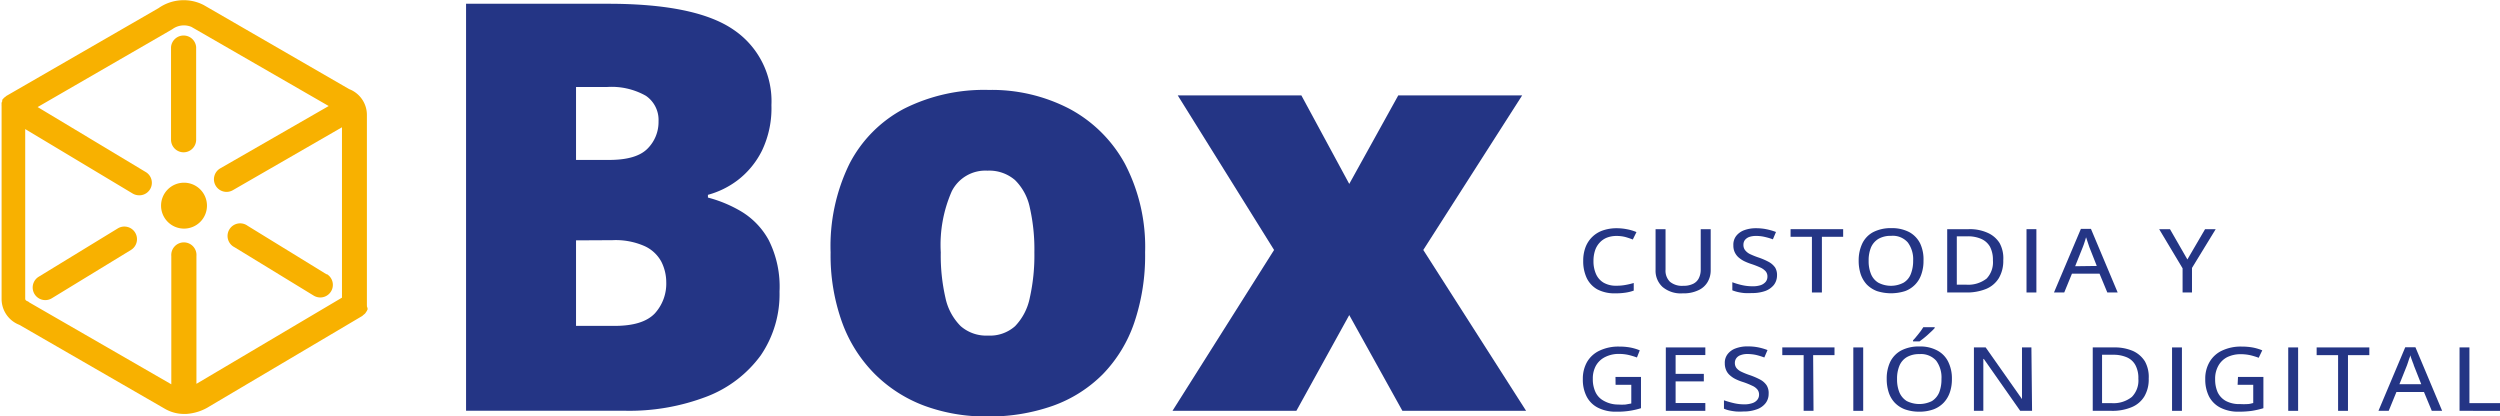
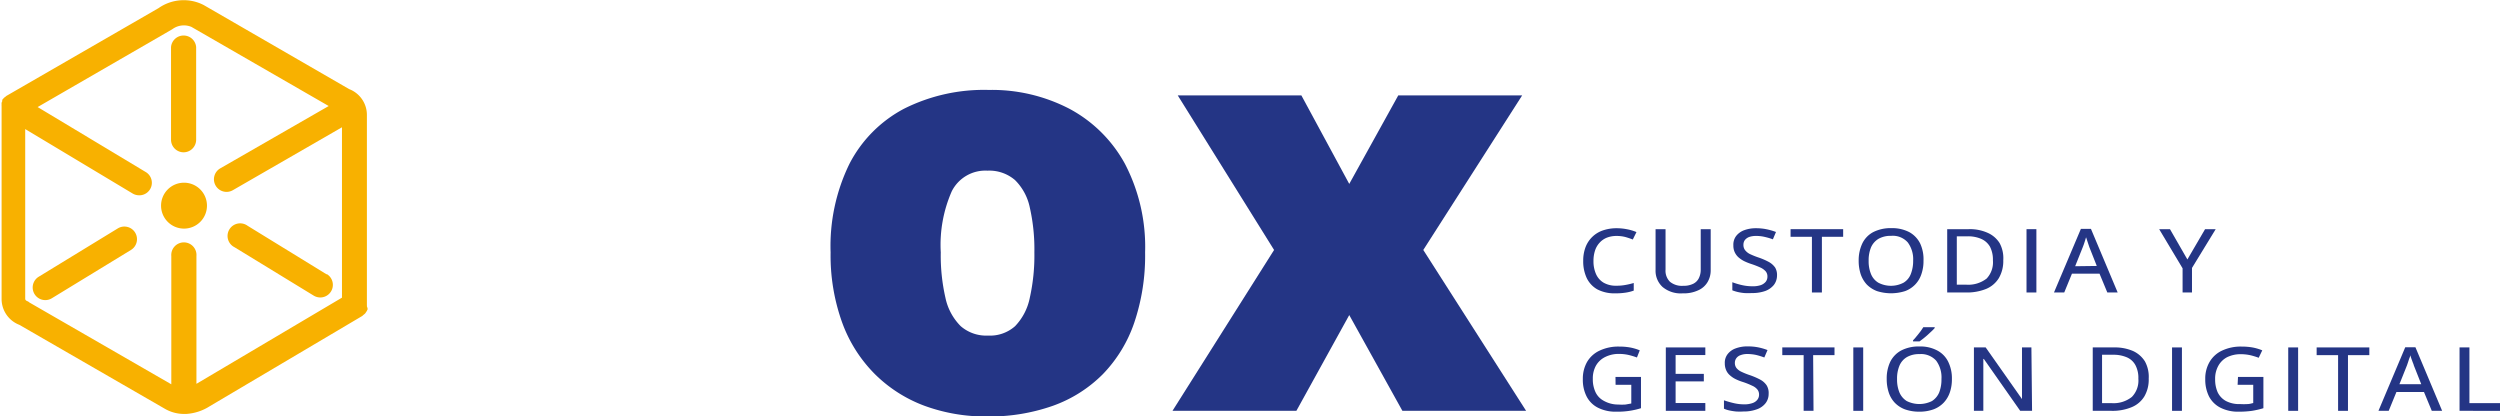
<svg xmlns="http://www.w3.org/2000/svg" viewBox="0 0 265.74 44.27">
  <defs>
    <style>
      .cls-1 {
        fill: #243585;
      }

      .cls-2 {
        fill: #f8b100;
      }
    </style>
  </defs>
  <g id="Layer_2" data-name="Layer 2">
    <g id="Layer_1-2" data-name="Layer 1">
-       <path class="cls-1" d="M49.54.4H64.63Q74,.4,78,3.18a9.16,9.16,0,0,1,4,8A10.44,10.44,0,0,1,81,16a9,9,0,0,1-2.57,3.14,9.24,9.24,0,0,1-3.18,1.57V21a13.8,13.8,0,0,1,3.53,1.47,8.05,8.05,0,0,1,2.93,3.05A11,11,0,0,1,82.86,31a11.52,11.52,0,0,1-2,6.78,12.76,12.76,0,0,1-5.7,4.36,23,23,0,0,1-8.79,1.52H49.54ZM61.23,17h3.52q2.9,0,4.08-1.2A4,4,0,0,0,70,12.89a3.1,3.1,0,0,0-1.35-2.71,7.4,7.4,0,0,0-4.16-.93H61.23Zm0,8.55v9.09h4.11q3,0,4.26-1.32A4.69,4.69,0,0,0,70.82,30a4.86,4.86,0,0,0-.52-2.18,3.83,3.83,0,0,0-1.76-1.65,7.59,7.59,0,0,0-3.44-.64Z" />
      <path class="cls-1" d="M121.72,26.83a22.22,22.22,0,0,1-1.15,7.46,14.64,14.64,0,0,1-3.34,5.48,14.22,14.22,0,0,1-5.3,3.36,20.27,20.27,0,0,1-7,1.14,18.83,18.83,0,0,1-6.67-1.14A14.8,14.8,0,0,1,93,39.77a15,15,0,0,1-3.48-5.48,21,21,0,0,1-1.23-7.46,19.89,19.89,0,0,1,2-9.41,13.73,13.73,0,0,1,5.8-5.86,18.91,18.91,0,0,1,9-2,17.88,17.88,0,0,1,8.58,2,14.5,14.5,0,0,1,5.91,5.86A19.09,19.09,0,0,1,121.72,26.83Zm-21.72,0a20.1,20.1,0,0,0,.5,4.84,6,6,0,0,0,1.62,3,4.13,4.13,0,0,0,2.91,1,4,4,0,0,0,2.87-1,6.06,6.06,0,0,0,1.56-3,20.68,20.68,0,0,0,.49-4.84,20.11,20.11,0,0,0-.49-4.79,5.72,5.72,0,0,0-1.57-2.9,4.19,4.19,0,0,0-2.92-1,4,4,0,0,0-3.8,2.19A14.14,14.14,0,0,0,100,26.83Z" />
      <path class="cls-1" d="M135.43,26.57,125.19,10.14h13.14l5.09,9.41,5.21-9.41H161.8L151.29,26.57l10.93,17.1H149.07l-5.65-10.18L137.8,43.67H124.63Z" />
      <path class="cls-2" d="M39,32.56a.8.8,0,0,0,0-.15V12.22a2.94,2.94,0,0,0-1.89-2.75L21.66.54a4.64,4.64,0,0,0-4.8.32L.67,10.2l-.05.05-.14.1-.14.14a.64.64,0,0,0-.1.13l0,.05a.32.32,0,0,0,0,.09.87.87,0,0,0-.07.17.84.84,0,0,0,0,.17,1,1,0,0,0,0,.17s0,.06,0,.09V31.78a2.94,2.94,0,0,0,1.89,2.75l15.48,8.93a4.05,4.05,0,0,0,2,.54h.14l.12,0a5.23,5.23,0,0,0,2.51-.83l16.19-9.58a1.31,1.31,0,0,0,.12-.11,1.24,1.24,0,0,0,.21-.18l.14-.21a1.63,1.63,0,0,0,.11-.23A1.17,1.17,0,0,0,39,32.56ZM20.88,40.8V27.22a1.34,1.34,0,1,0-2.67,0V40.85L3.12,32.15A.62.62,0,0,0,2.87,32c-.19-.09-.19-.21-.19-.26V13.72L14.1,20.57a1.36,1.36,0,0,0,.69.19,1.33,1.33,0,0,0,.69-2.48L4,11.38,18.24,3.15l.11-.07a2.07,2.07,0,0,1,2-.22l14.59,8.41L23.44,17.88a1.34,1.34,0,1,0,1.34,2.32l11.57-6.67V31.64Z" />
      <path class="cls-2" d="M19.52,16.19a1.34,1.34,0,0,0,1.33-1.34V5a1.34,1.34,0,0,0-2.67,0v9.86A1.34,1.34,0,0,0,19.52,16.19Z" />
      <path class="cls-2" d="M19.56,19.42A2.44,2.44,0,1,0,22,21.86,2.44,2.44,0,0,0,19.56,19.42Z" />
      <path class="cls-2" d="M34.73,29.17,26.32,24a1.34,1.34,0,1,0-1.39,2.28l8.41,5.14a1.38,1.38,0,0,0,.7.2,1.34,1.34,0,0,0,.69-2.49Z" />
      <path class="cls-2" d="M12.52,24.28,4.11,29.42a1.34,1.34,0,0,0,.7,2.48,1.33,1.33,0,0,0,.69-.19l8.42-5.14a1.34,1.34,0,0,0-1.4-2.29Z" />
      <path class="cls-1" d="M171.81,25.08a2.84,2.84,0,0,0-1,.18,2.08,2.08,0,0,0-.77.53,2.23,2.23,0,0,0-.49.83,3.5,3.5,0,0,0-.17,1.11,3.33,3.33,0,0,0,.27,1.4,2,2,0,0,0,.81.92,2.6,2.6,0,0,0,1.37.32,4.84,4.84,0,0,0,.94-.08,7.61,7.61,0,0,0,.89-.21v.81a4.46,4.46,0,0,1-.89.22,6.77,6.77,0,0,1-1.07.07,3.91,3.91,0,0,1-1.91-.42,2.75,2.75,0,0,1-1.13-1.21,4.18,4.18,0,0,1-.37-1.83,4,4,0,0,1,.23-1.4,3,3,0,0,1,1.81-1.81,4.46,4.46,0,0,1,1.53-.25,5.6,5.6,0,0,1,1.09.11,4.78,4.78,0,0,1,1,.3l-.39.79a8.33,8.33,0,0,0-.8-.27A3.82,3.82,0,0,0,171.81,25.08Z" />
      <path class="cls-1" d="M181.84,24.36v4.36a2.42,2.42,0,0,1-.33,1.26,2.17,2.17,0,0,1-1,.88,3.6,3.6,0,0,1-1.64.32,3,3,0,0,1-2.15-.68,2.33,2.33,0,0,1-.74-1.8V24.36h1.06v4.3a1.65,1.65,0,0,0,.47,1.29,2,2,0,0,0,1.41.43,2.28,2.28,0,0,0,1.05-.21,1.31,1.31,0,0,0,.61-.6,2,2,0,0,0,.2-.91v-4.3Z" />
      <path class="cls-1" d="M188.89,29.28a1.65,1.65,0,0,1-.33,1,2.11,2.11,0,0,1-.92.65,4.09,4.09,0,0,1-1.43.22,6.74,6.74,0,0,1-.79,0,4.88,4.88,0,0,1-.7-.11,4.39,4.39,0,0,1-.58-.18V30a7.68,7.68,0,0,0,1,.3,5,5,0,0,0,1.15.13,2.68,2.68,0,0,0,.87-.12,1.24,1.24,0,0,0,.53-.36.87.87,0,0,0,.18-.55.85.85,0,0,0-.17-.54,1.67,1.67,0,0,0-.55-.41,9.32,9.32,0,0,0-1-.39,6.17,6.17,0,0,1-.77-.31,3,3,0,0,1-.6-.41,1.69,1.69,0,0,1-.39-.54,1.65,1.65,0,0,1-.14-.72,1.52,1.52,0,0,1,.3-1,1.92,1.92,0,0,1,.85-.61,3.56,3.56,0,0,1,1.27-.21,5.49,5.49,0,0,1,1.11.11,6.18,6.18,0,0,1,1,.29l-.33.78a6.82,6.82,0,0,0-.88-.26,3.85,3.85,0,0,0-.91-.1,2.2,2.2,0,0,0-.73.11,1.07,1.07,0,0,0-.46.33.84.84,0,0,0-.15.5.9.9,0,0,0,.16.55A1.5,1.5,0,0,0,186,27a8.66,8.66,0,0,0,.92.37,7.11,7.11,0,0,1,1.09.47,2,2,0,0,1,.68.6A1.52,1.52,0,0,1,188.89,29.28Z" />
      <path class="cls-1" d="M193.66,31.09H192.6V25.17h-2.27v-.81h5.59v.81h-2.26Z" />
      <path class="cls-1" d="M204.46,27.72a4.17,4.17,0,0,1-.22,1.41,2.85,2.85,0,0,1-1.73,1.81,4.93,4.93,0,0,1-3,0,3,3,0,0,1-1.09-.71,3.09,3.09,0,0,1-.64-1.1,4.55,4.55,0,0,1-.21-1.42,4.17,4.17,0,0,1,.38-1.82,2.69,2.69,0,0,1,1.15-1.21,4.08,4.08,0,0,1,1.95-.43,3.94,3.94,0,0,1,1.91.43,2.8,2.8,0,0,1,1.15,1.21A4,4,0,0,1,204.46,27.72Zm-5.83,0a3.55,3.55,0,0,0,.25,1.41,1.91,1.91,0,0,0,.78.92,2.89,2.89,0,0,0,2.68,0,1.84,1.84,0,0,0,.77-.92,3.74,3.74,0,0,0,.25-1.41,3,3,0,0,0-.57-1.95,2.12,2.12,0,0,0-1.78-.7,2.58,2.58,0,0,0-1.34.32,2,2,0,0,0-.79.91A3.61,3.61,0,0,0,198.63,27.72Z" />
      <path class="cls-1" d="M212.94,27.66a3.59,3.59,0,0,1-.47,1.9,2.89,2.89,0,0,1-1.35,1.15,5.43,5.43,0,0,1-2.14.38h-2V24.36h2.28a4.6,4.6,0,0,1,2,.38,2.85,2.85,0,0,1,1.29,1.1A3.35,3.35,0,0,1,212.94,27.66Zm-1.1,0a3,3,0,0,0-.31-1.43,2,2,0,0,0-.92-.83,3.46,3.46,0,0,0-1.48-.28H208v5.14h1a3.18,3.18,0,0,0,2.17-.65A2.51,2.51,0,0,0,211.84,27.69Z" />
      <path class="cls-1" d="M215.41,31.09V24.36h1.05v6.73Z" />
      <path class="cls-1" d="M224,31.09l-.83-2h-2.93l-.82,2h-1.09l2.86-6.76h1.07l2.84,6.76Zm-1.12-2.82-.79-2L222,26c-.05-.13-.09-.27-.14-.42s-.09-.26-.12-.36l-.12.4c-.05.14-.09.27-.13.39s-.08.22-.11.29l-.8,2Z" />
      <path class="cls-1" d="M232.51,27.58l1.88-3.22h1.13L233,28.48v2.61H232V28.52l-2.49-4.16h1.15Z" />
      <path class="cls-1" d="M171.72,40.07h2.71v3.32a8.23,8.23,0,0,1-2.62.37,4.13,4.13,0,0,1-1.95-.42,2.74,2.74,0,0,1-1.2-1.18,3.88,3.88,0,0,1-.41-1.87,3.59,3.59,0,0,1,.45-1.82,3,3,0,0,1,1.33-1.2,4.64,4.64,0,0,1,2.09-.43,6.4,6.4,0,0,1,1.18.1,5.08,5.08,0,0,1,1,.3L174,38a7.88,7.88,0,0,0-.89-.27,4.64,4.64,0,0,0-1-.11,3.19,3.19,0,0,0-1.47.32,2.3,2.3,0,0,0-1,.93,2.81,2.81,0,0,0-.33,1.4,3.21,3.21,0,0,0,.28,1.4,2,2,0,0,0,.86.92A3.08,3.08,0,0,0,172,43a6,6,0,0,0,.79,0l.61-.11V40.9h-1.67Z" />
      <path class="cls-1" d="M181.27,43.67h-4.2V36.93h4.2v.81h-3.16v2h3v.8h-3v2.3h3.16Z" />
      <path class="cls-1" d="M188,41.86a1.6,1.6,0,0,1-.33,1,2,2,0,0,1-.93.65,4,4,0,0,1-1.42.23,6.63,6.63,0,0,1-.79,0,6.44,6.44,0,0,1-.7-.11,2.82,2.82,0,0,1-.58-.19v-.89a9.88,9.88,0,0,0,1,.29,4.83,4.83,0,0,0,1.15.14,2.49,2.49,0,0,0,.87-.13,1.09,1.09,0,0,0,.53-.36.85.85,0,0,0,.18-.55.84.84,0,0,0-.18-.54,1.45,1.45,0,0,0-.55-.4,7.8,7.8,0,0,0-1-.4,5.07,5.07,0,0,1-.78-.31,2.64,2.64,0,0,1-.6-.41,1.5,1.5,0,0,1-.39-.54,1.76,1.76,0,0,1-.14-.71,1.49,1.49,0,0,1,.31-1,1.87,1.87,0,0,1,.85-.6,3.52,3.52,0,0,1,1.27-.21,5.66,5.66,0,0,1,1.11.1,6.18,6.18,0,0,1,1,.29l-.34.79a7.25,7.25,0,0,0-.87-.27,4.53,4.53,0,0,0-.91-.1,2,2,0,0,0-.74.12.9.9,0,0,0-.45.32.82.82,0,0,0-.16.51.87.87,0,0,0,.17.54,1.45,1.45,0,0,0,.51.39,7.56,7.56,0,0,0,.92.37,7.71,7.71,0,0,1,1.09.47,1.92,1.92,0,0,1,.68.6A1.55,1.55,0,0,1,188,41.86Z" />
      <path class="cls-1" d="M192.77,43.67h-1.05V37.75h-2.27v-.82H195v.82h-2.27Z" />
      <path class="cls-1" d="M197,43.67V36.93h1.05v6.74Z" />
      <path class="cls-1" d="M207.48,40.29a4.27,4.27,0,0,1-.22,1.42,3,3,0,0,1-.65,1.09,2.91,2.91,0,0,1-1.08.71,4.34,4.34,0,0,1-1.51.25,4.48,4.48,0,0,1-1.54-.25,2.91,2.91,0,0,1-1.08-.71,2.88,2.88,0,0,1-.64-1.1,4.55,4.55,0,0,1-.21-1.42,4.12,4.12,0,0,1,.37-1.81,2.77,2.77,0,0,1,1.16-1.21,4,4,0,0,1,1.95-.43,3.79,3.79,0,0,1,1.9.43,2.69,2.69,0,0,1,1.16,1.2A4,4,0,0,1,207.48,40.29Zm-5.83,0a3.61,3.61,0,0,0,.25,1.42,2,2,0,0,0,.78.92,3,3,0,0,0,2.68,0,2,2,0,0,0,.77-.92,3.8,3.8,0,0,0,.24-1.42,3,3,0,0,0-.56-1.95,2.16,2.16,0,0,0-1.78-.7,2.58,2.58,0,0,0-1.34.32,1.92,1.92,0,0,0-.79.92A3.52,3.52,0,0,0,201.65,40.29Zm4-5.51v.09a4.36,4.36,0,0,1-.31.32l-.42.39c-.15.14-.31.27-.46.39l-.42.32h-.69v-.12a4.21,4.21,0,0,0,.37-.42c.14-.16.27-.33.4-.5s.23-.33.32-.47Z" />
      <path class="cls-1" d="M216,43.67h-1.26l-3.87-5.52h-.05c0,.17,0,.35,0,.55s0,.4,0,.62,0,.43,0,.65v3.7h-1V36.93h1.25l3.86,5.49h0c0-.13,0-.3,0-.5l0-.63c0-.22,0-.44,0-.64V36.93h1Z" />
      <path class="cls-1" d="M228.4,40.24a3.55,3.55,0,0,1-.46,1.89,2.83,2.83,0,0,1-1.35,1.15,5.28,5.28,0,0,1-2.14.39h-2V36.93h2.28a4.82,4.82,0,0,1,2,.38A2.92,2.92,0,0,1,228,38.42,3.41,3.41,0,0,1,228.4,40.24Zm-1.1,0a2.87,2.87,0,0,0-.31-1.42,1.88,1.88,0,0,0-.92-.84,3.57,3.57,0,0,0-1.47-.27h-1.16v5.14h1a3.11,3.11,0,0,0,2.17-.66A2.49,2.49,0,0,0,227.3,40.26Z" />
      <path class="cls-1" d="M230.88,43.67V36.93h1.05v6.74Z" />
      <path class="cls-1" d="M237.89,40.07h2.7v3.32a9.28,9.28,0,0,1-1.21.28,9.88,9.88,0,0,1-1.4.09,4.13,4.13,0,0,1-1.95-.42,2.81,2.81,0,0,1-1.21-1.18,4,4,0,0,1-.41-1.87,3.49,3.49,0,0,1,.46-1.82,3,3,0,0,1,1.32-1.2,4.65,4.65,0,0,1,2.1-.43,6.48,6.48,0,0,1,1.18.1,5.27,5.27,0,0,1,1,.3l-.38.79a7.68,7.68,0,0,0-.88-.27,4.71,4.71,0,0,0-1-.11,3.23,3.23,0,0,0-1.48.32,2.28,2.28,0,0,0-.94.93,2.81,2.81,0,0,0-.33,1.4,3.36,3.36,0,0,0,.27,1.4,2.09,2.09,0,0,0,.87.92,3,3,0,0,0,1.51.33,6.17,6.17,0,0,0,.8,0c.22,0,.42-.07.6-.11V40.9h-1.66Z" />
      <path class="cls-1" d="M243.23,43.67V36.93h1.05v6.74Z" />
      <path class="cls-1" d="M249.58,43.67h-1.05V37.75h-2.28v-.82h5.6v.82h-2.27Z" />
      <path class="cls-1" d="M258.49,43.67l-.83-2h-2.93l-.82,2h-1.09l2.85-6.76h1.08l2.84,6.76Zm-1.12-2.83-.79-2c0-.07-.06-.17-.11-.31l-.15-.41-.12-.36c0,.12-.07.26-.12.39s-.09.28-.13.4-.08.22-.1.29l-.8,2Z" />
      <path class="cls-1" d="M261.44,43.67V36.93h1.05v5.92h3.25v.82Z" />
    </g>
  </g>
</svg>